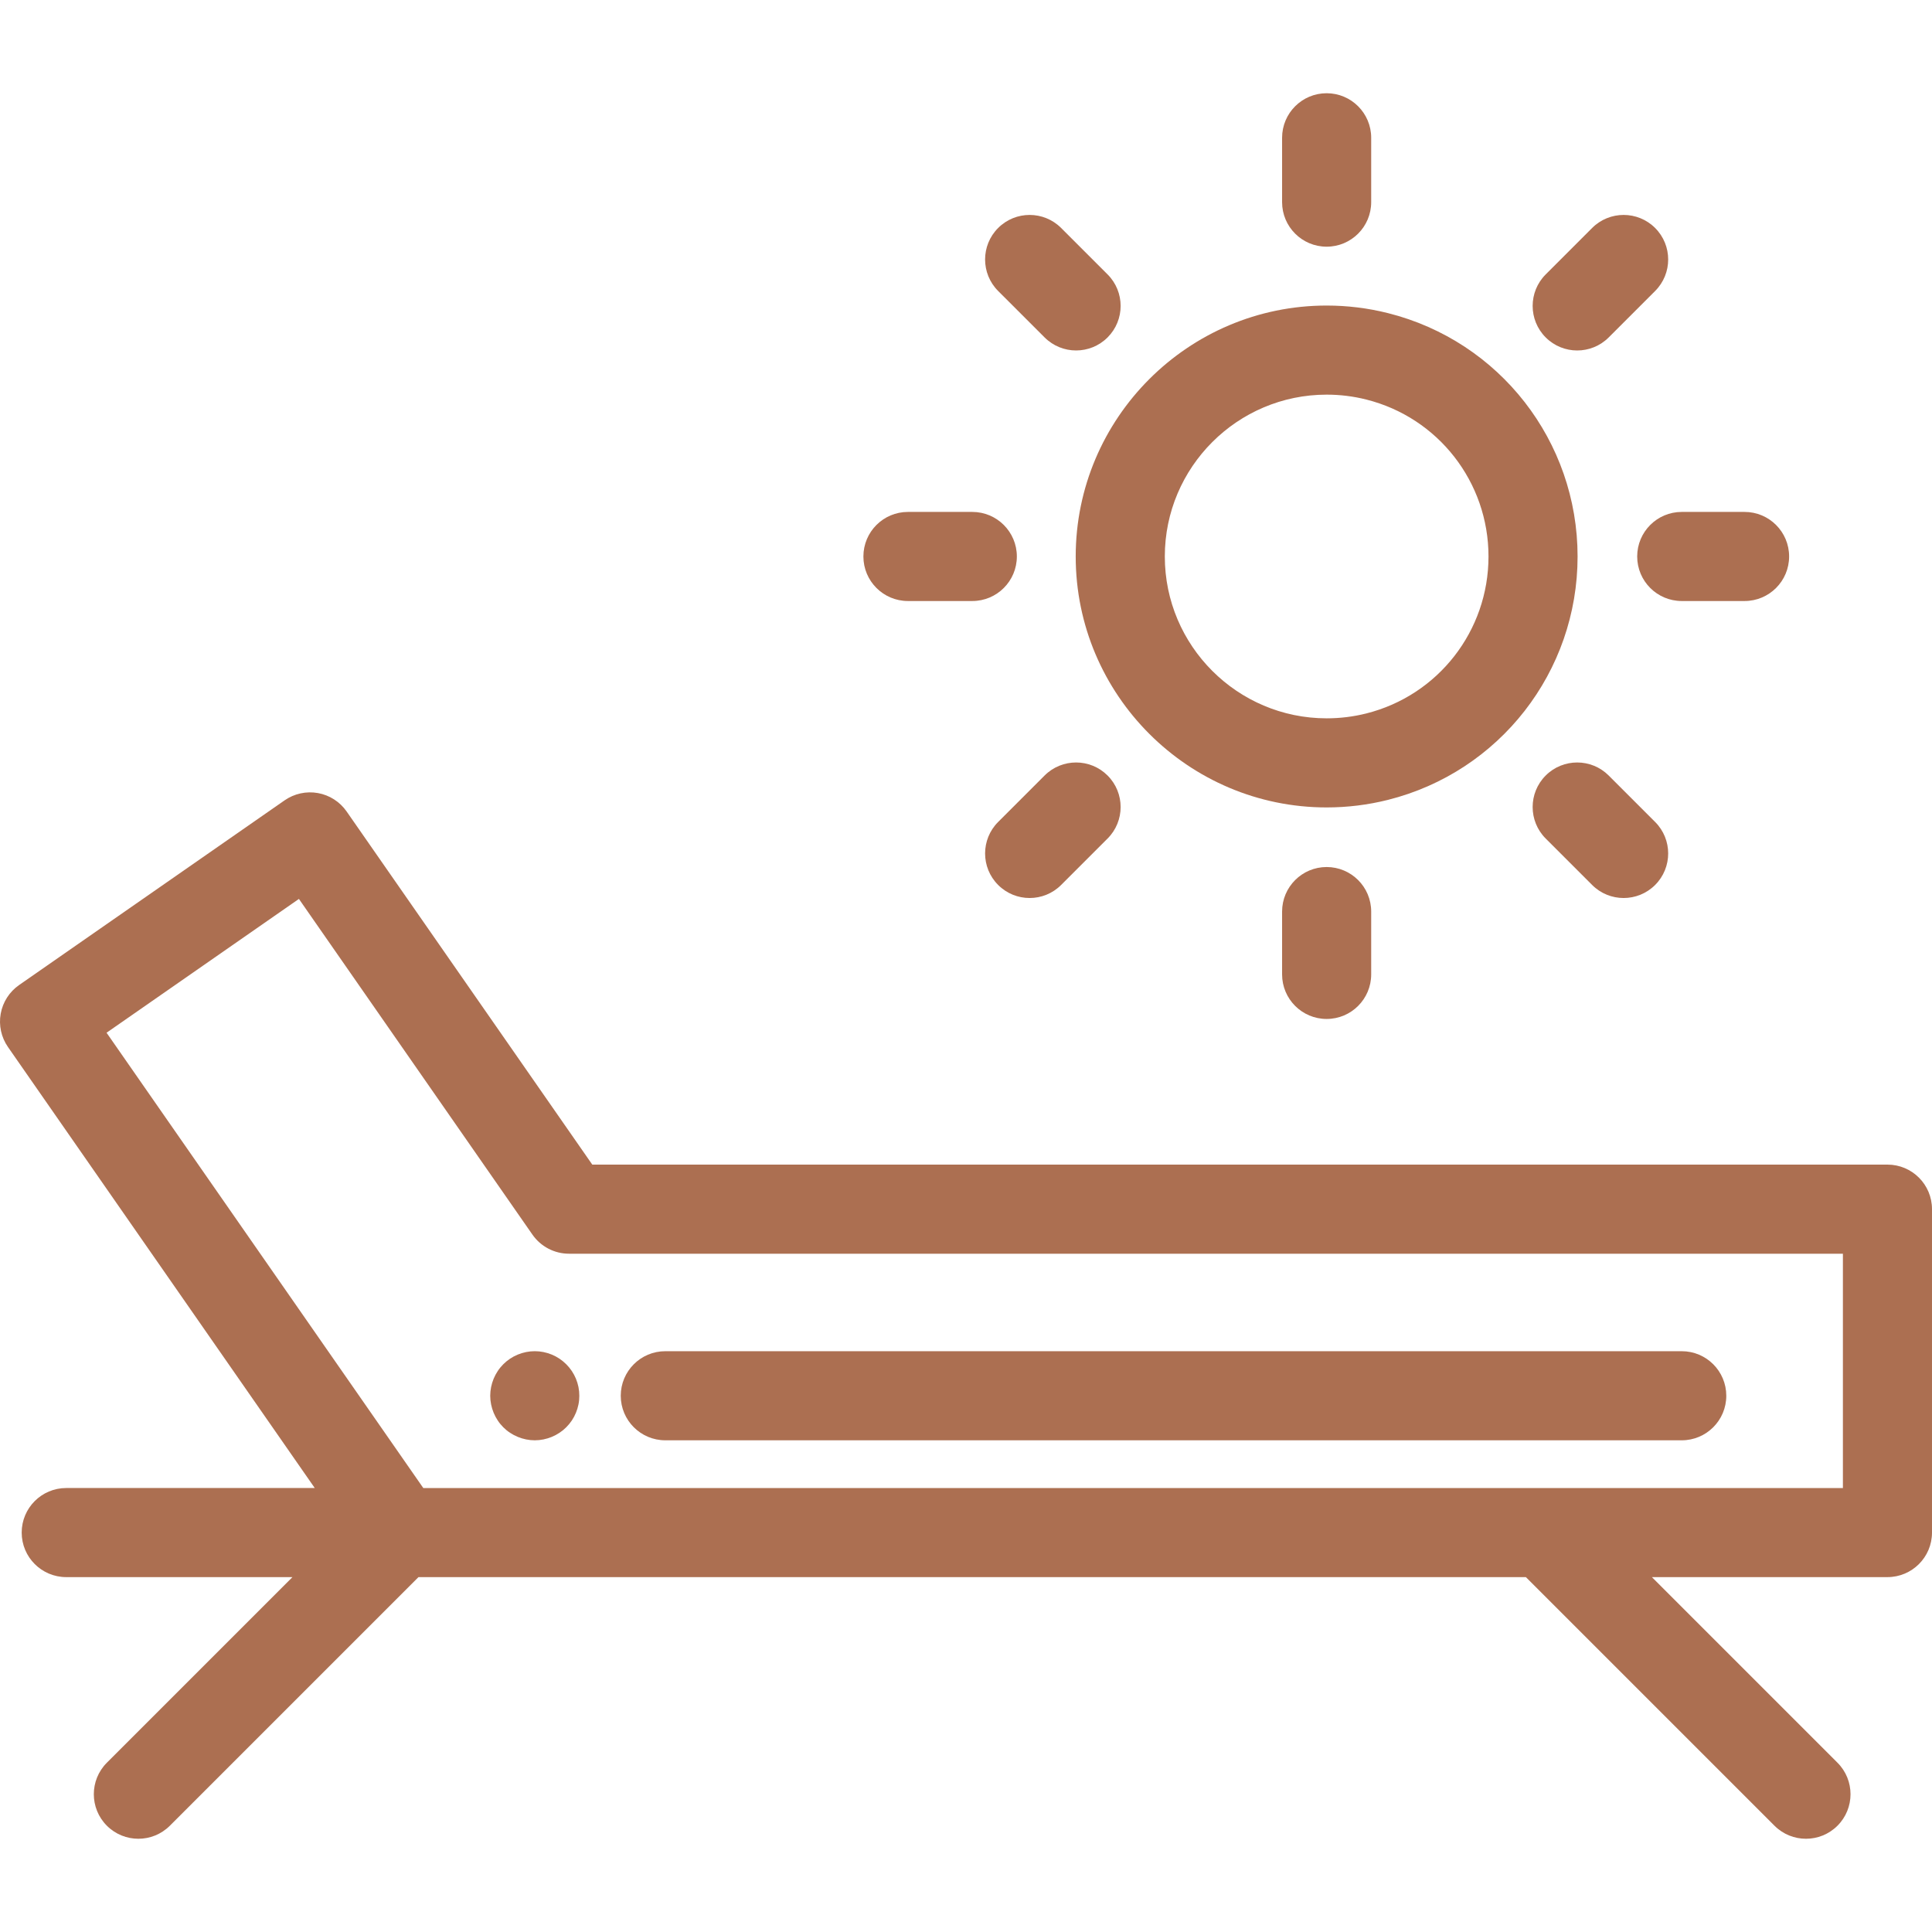
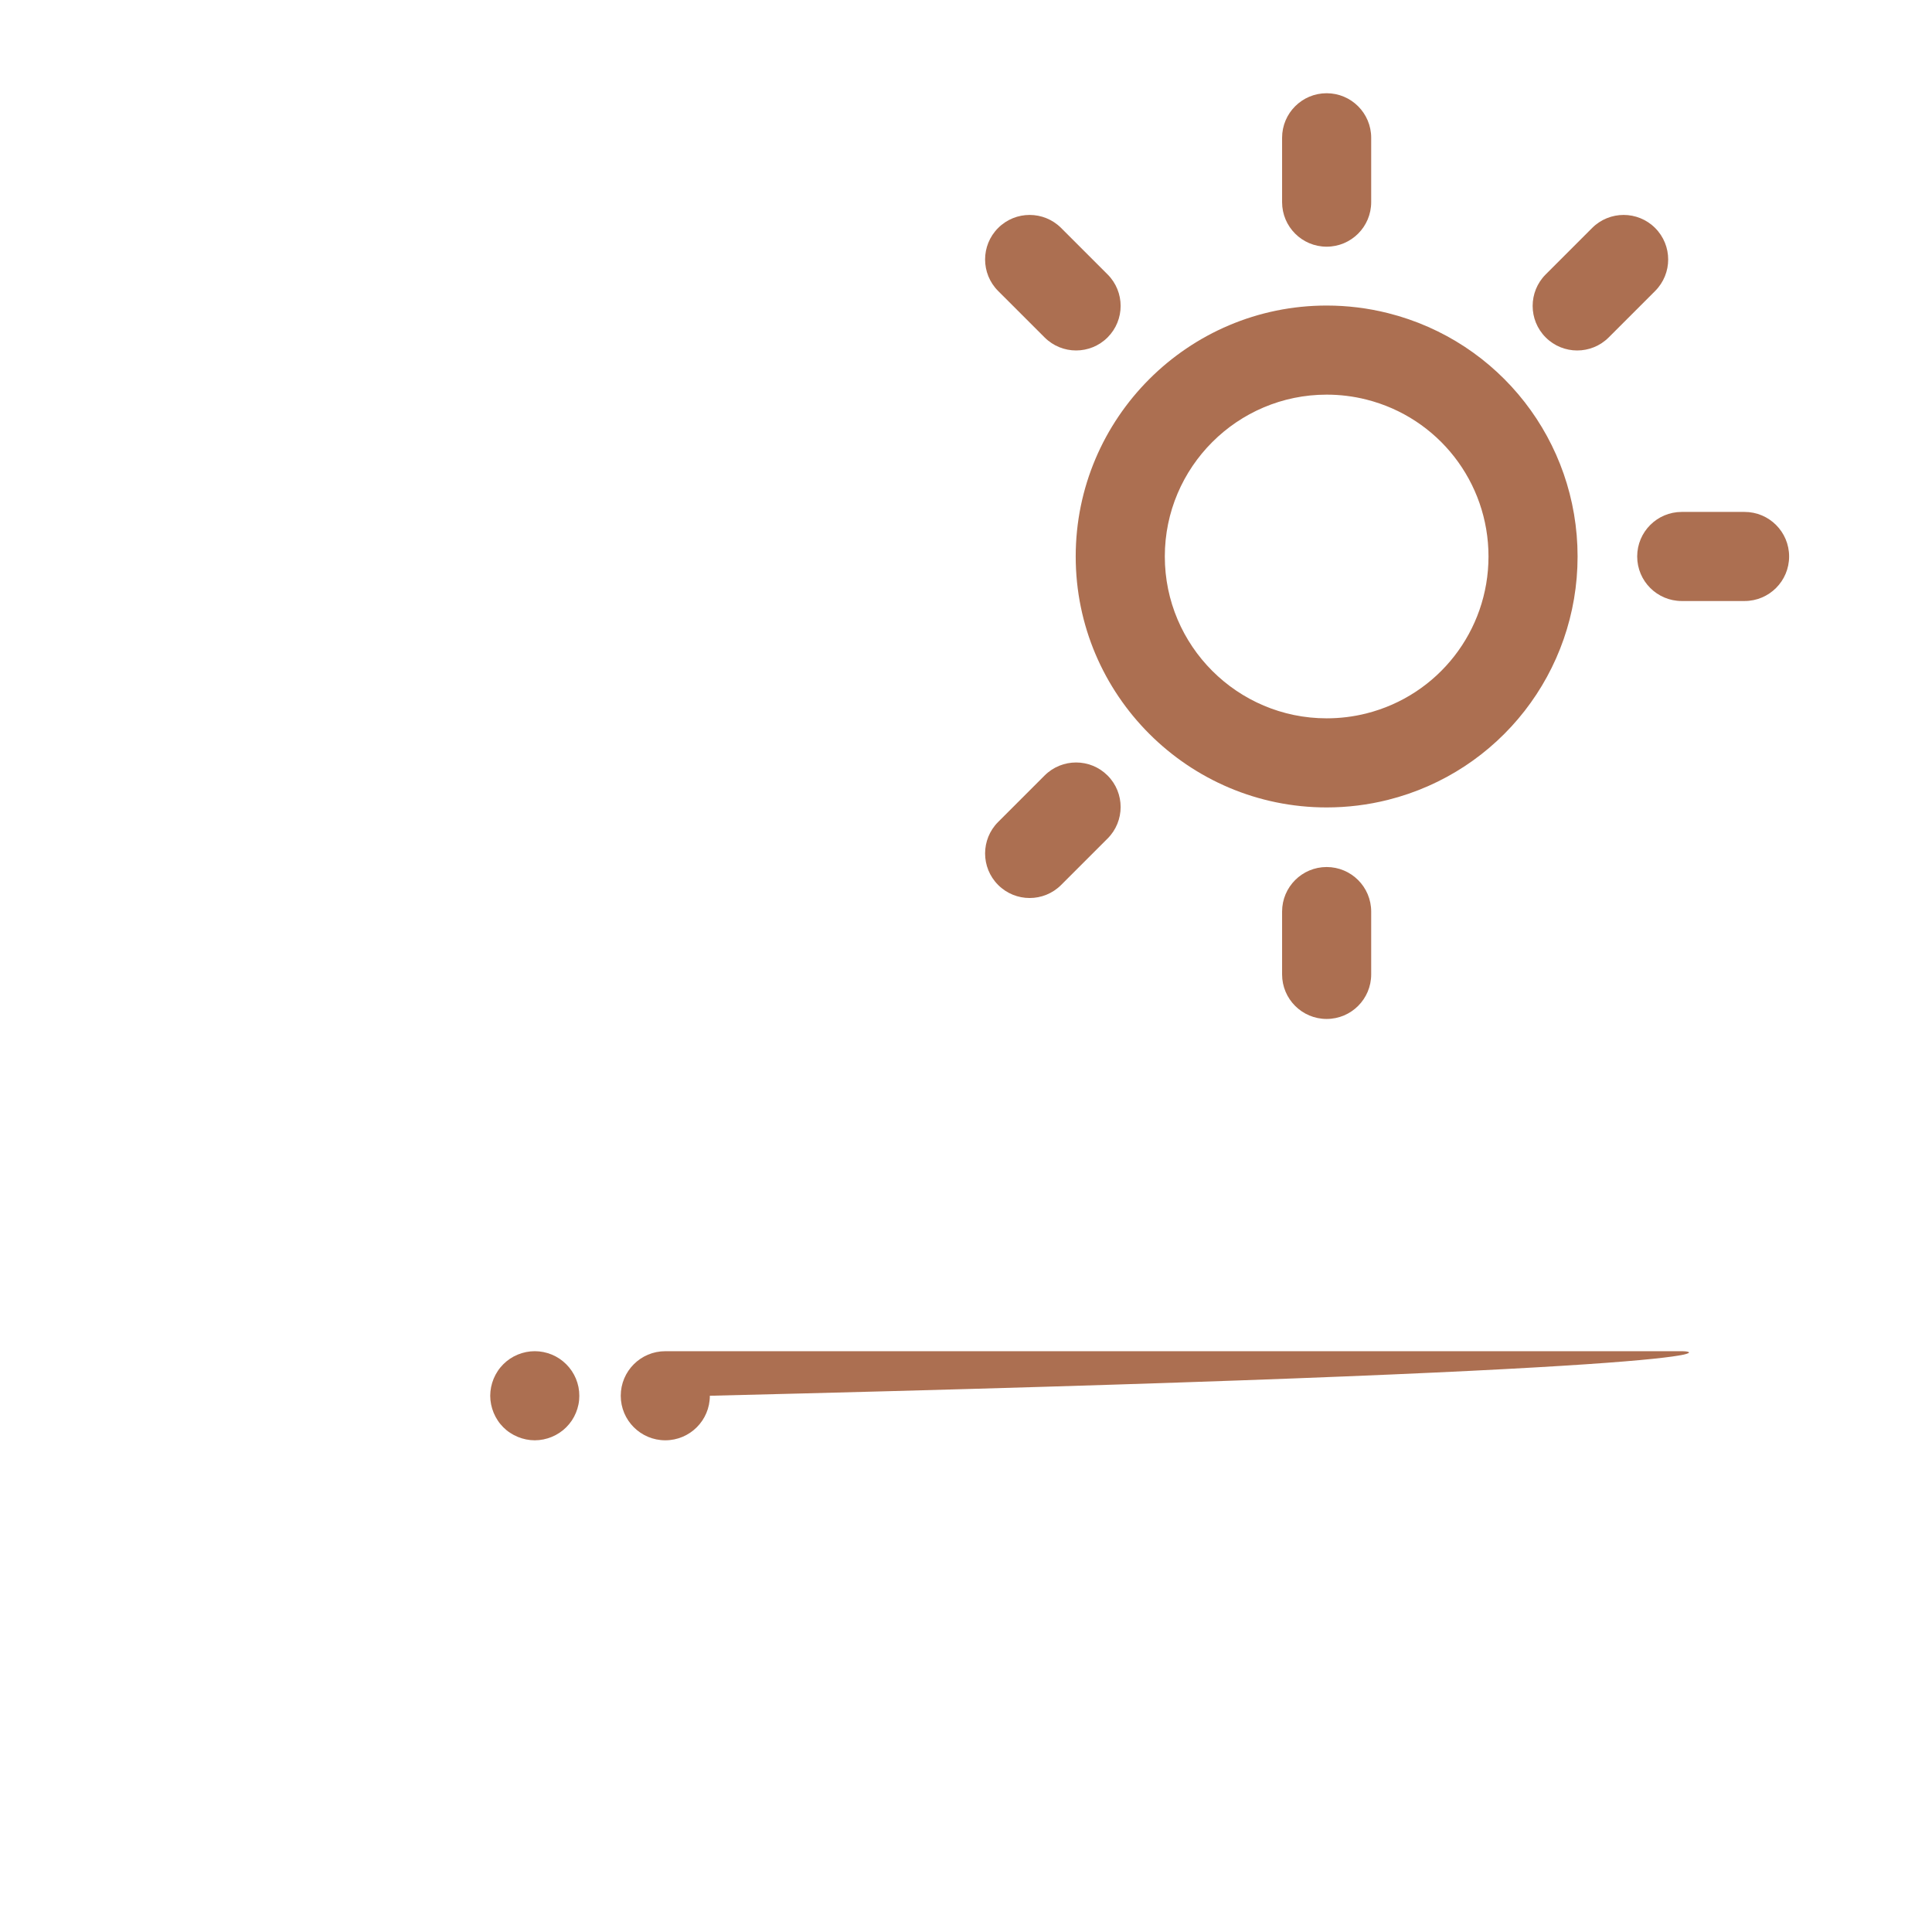
<svg xmlns="http://www.w3.org/2000/svg" fill="#000000" height="800px" width="800px" version="1.1" id="Layer_1" viewBox="0 0 512 512" xml:space="preserve">
  <g>
    <g>
      <path style="fill: #ac6f51" d="M367.826,82.98c-5.287-1.332-10.753-2.007-16.25-2.007c-36.669,0-66.502,29.832-66.502,66.502    s29.834,66.502,66.502,66.502c5.486,0,10.95-0.673,16.241-2.001c29.593-7.431,50.26-33.955,50.26-64.501    C418.078,116.927,397.41,90.404,367.826,82.98z M362.07,189.074c-3.412,0.856-6.942,1.29-10.493,1.29    c-23.65,0-42.89-19.24-42.89-42.89s19.24-42.89,42.89-42.89c3.554,0,7.079,0.434,10.492,1.294    c19.076,4.787,32.398,21.892,32.398,41.596C394.467,167.178,381.144,184.283,362.07,189.074z" />
    </g>
  </g>
  <g>
    <g>
      <path style="fill: #ac6f51" d="M351.573,229.771c-6.519,0-11.806,5.286-11.806,11.806v16.651c0,6.52,5.287,11.806,11.806,11.806    s11.806-5.286,11.806-11.806v-16.651C363.379,235.056,358.092,229.771,351.573,229.771z" />
    </g>
  </g>
  <g>
    <g>
      <path style="fill: #ac6f51" d="M438.627,60.417c-4.611-4.61-12.085-4.61-16.697,0l-12.305,12.308c-4.61,4.61-4.61,12.086,0,16.697    c2.306,2.305,5.327,3.457,8.348,3.457c3.022,0,6.042-1.152,8.348-3.458l12.307-12.307    C443.237,72.504,443.237,65.028,438.627,60.417z" />
    </g>
  </g>
  <g>
    <g>
-       <path style="fill: #ac6f51" d="M257.67,135.665h-17.055c-6.519,0-11.806,5.286-11.806,11.806s5.286,11.806,11.806,11.806h17.055    c6.519,0,11.806-5.286,11.806-11.806C269.476,140.951,264.189,135.665,257.67,135.665z" />
-     </g>
+       </g>
  </g>
  <g>
    <g>
      <path style="fill: #ac6f51" d="M351.573,24.707c-6.519,0-11.806,5.286-11.806,11.806v17.056c0,6.52,5.287,11.806,11.806,11.806    s11.806-5.286,11.806-11.806V36.513C363.379,29.993,358.092,24.707,351.573,24.707z" />
    </g>
  </g>
  <g>
    <g>
      <path style="fill: #ac6f51" d="M462.329,135.665h-16.651c-6.519,0-11.806,5.286-11.806,11.806s5.287,11.806,11.806,11.806h16.651    c6.519,0,11.806-5.286,11.806-11.806C474.135,140.951,468.849,135.665,462.329,135.665z" />
    </g>
  </g>
  <g>
    <g>
      <path style="fill: #ac6f51" d="M293.522,205.522c-4.61-4.609-12.083-4.61-16.696,0l-12.308,12.307c-4.61,4.61-4.61,12.086,0,16.696    c2.306,2.306,5.327,3.458,8.348,3.458s6.042-1.153,8.348-3.458l12.308-12.307C298.132,217.608,298.132,210.133,293.522,205.522z" />
    </g>
  </g>
  <g>
    <g>
      <path style="fill: #ac6f51" d="M293.521,72.724l-12.308-12.307c-4.609-4.61-12.086-4.61-16.696,0c-4.61,4.61-4.61,12.086,0.001,16.696l12.309,12.306    c2.305,2.306,5.326,3.458,8.347,3.458c3.021,0,6.043-1.153,8.348-3.458C298.133,84.81,298.133,77.335,293.521,72.724z" />
    </g>
  </g>
  <g>
    <g>
-       <path style="fill: #ac6f51" d="M438.627,217.829l-12.307-12.307c-4.61-4.609-12.083-4.61-16.696,0c-4.61,4.61-4.61,12.086,0,16.696l12.307,12.307    c2.306,2.306,5.327,3.458,8.348,3.458c3.021,0,6.042-1.153,8.348-3.458C443.237,229.915,443.237,222.439,438.627,217.829z" />
-     </g>
+       </g>
  </g>
  <g>
    <g>
-       <path style="fill: #ac6f51" d="M500.195,308.633H156.961l-65.103-93.586c-1.789-2.57-4.524-4.326-7.605-4.878c-3.078-0.551-6.257,0.141-8.828,1.929    l-70.36,48.945c-2.57,1.789-4.325,4.524-4.878,7.605c-0.554,3.081,0.141,6.257,1.929,8.827l81.298,116.866H17.554    c-6.519,0-11.806,5.286-11.806,11.806c0,6.52,5.287,11.806,11.806,11.806h59.951l-49.184,49.184c-4.61,4.61-4.61,12.086,0,16.697    c2.306,2.306,5.327,3.458,8.348,3.458c3.021,0,6.042-1.152,8.348-3.458l65.881-65.881h293.476l65.881,65.881    c2.306,2.306,5.327,3.458,8.348,3.458s6.042-1.152,8.348-3.458c4.61-4.61,4.61-12.086,0-16.697l-49.184-49.184h56.68h5.747    c6.519,0,11.806-5.286,11.806-11.806v-85.709C512.001,313.92,506.714,308.633,500.195,308.633z M488.389,394.343H409.27    c-0.004,0-0.008,0-0.012,0H112.177L28.24,273.685l50.977-35.461l61.882,88.958c2.207,3.173,5.827,5.065,9.692,5.065h337.598    V394.343z" />
-     </g>
+       </g>
  </g>
  <g>
    <g>
-       <path style="fill: #ac6f51" d="M445.678,358.083H176.311c-6.519,0-11.806,5.286-11.806,11.806c0,6.52,5.287,11.806,11.806,11.806h269.368    c6.519,0,11.806-5.286,11.806-11.806C457.484,363.369,452.199,358.083,445.678,358.083z" />
+       <path style="fill: #ac6f51" d="M445.678,358.083H176.311c-6.519,0-11.806,5.286-11.806,11.806c0,6.52,5.287,11.806,11.806,11.806c6.519,0,11.806-5.286,11.806-11.806C457.484,363.369,452.199,358.083,445.678,358.083z" />
    </g>
  </g>
  <g>
    <g>
      <path style="fill: #ac6f51" d="M153.3,367.578c-0.152-0.744-0.378-1.488-0.673-2.208c-0.295-0.708-0.661-1.393-1.086-2.031    c-0.437-0.649-0.933-1.251-1.476-1.794c-0.543-0.543-1.145-1.039-1.794-1.476c-0.638-0.425-1.322-0.791-2.031-1.086    c-0.72-0.295-1.464-0.519-2.208-0.673c-1.523-0.307-3.093-0.307-4.616,0c-0.757,0.153-1.501,0.378-2.208,0.673    c-0.72,0.295-1.405,0.661-2.042,1.086c-0.649,0.437-1.251,0.933-1.794,1.476c-0.543,0.543-1.039,1.145-1.464,1.794    c-0.424,0.638-0.791,1.322-1.086,2.031c-0.295,0.72-0.518,1.464-0.673,2.208c-0.154,0.767-0.235,1.547-0.235,2.314    s0.081,1.547,0.235,2.302c0.155,0.756,0.378,1.499,0.673,2.208c0.295,0.72,0.662,1.405,1.086,2.042    c0.425,0.649,0.921,1.251,1.464,1.794c0.543,0.543,1.145,1.039,1.794,1.464c0.638,0.425,1.322,0.791,2.042,1.086    c0.708,0.295,1.451,0.519,2.208,0.673c0.756,0.154,1.535,0.236,2.302,0.236c0.766,0,1.547-0.083,2.314-0.236    c0.744-0.153,1.488-0.378,2.208-0.673c0.708-0.295,1.393-0.661,2.031-1.086c0.649-0.425,1.251-0.921,1.794-1.464    c0.543-0.543,1.039-1.145,1.476-1.794c0.425-0.638,0.791-1.322,1.086-2.042c0.295-0.708,0.519-1.452,0.673-2.208    c0.154-0.756,0.224-1.535,0.224-2.302S153.452,368.345,153.3,367.578z" />
    </g>
  </g>
</svg>